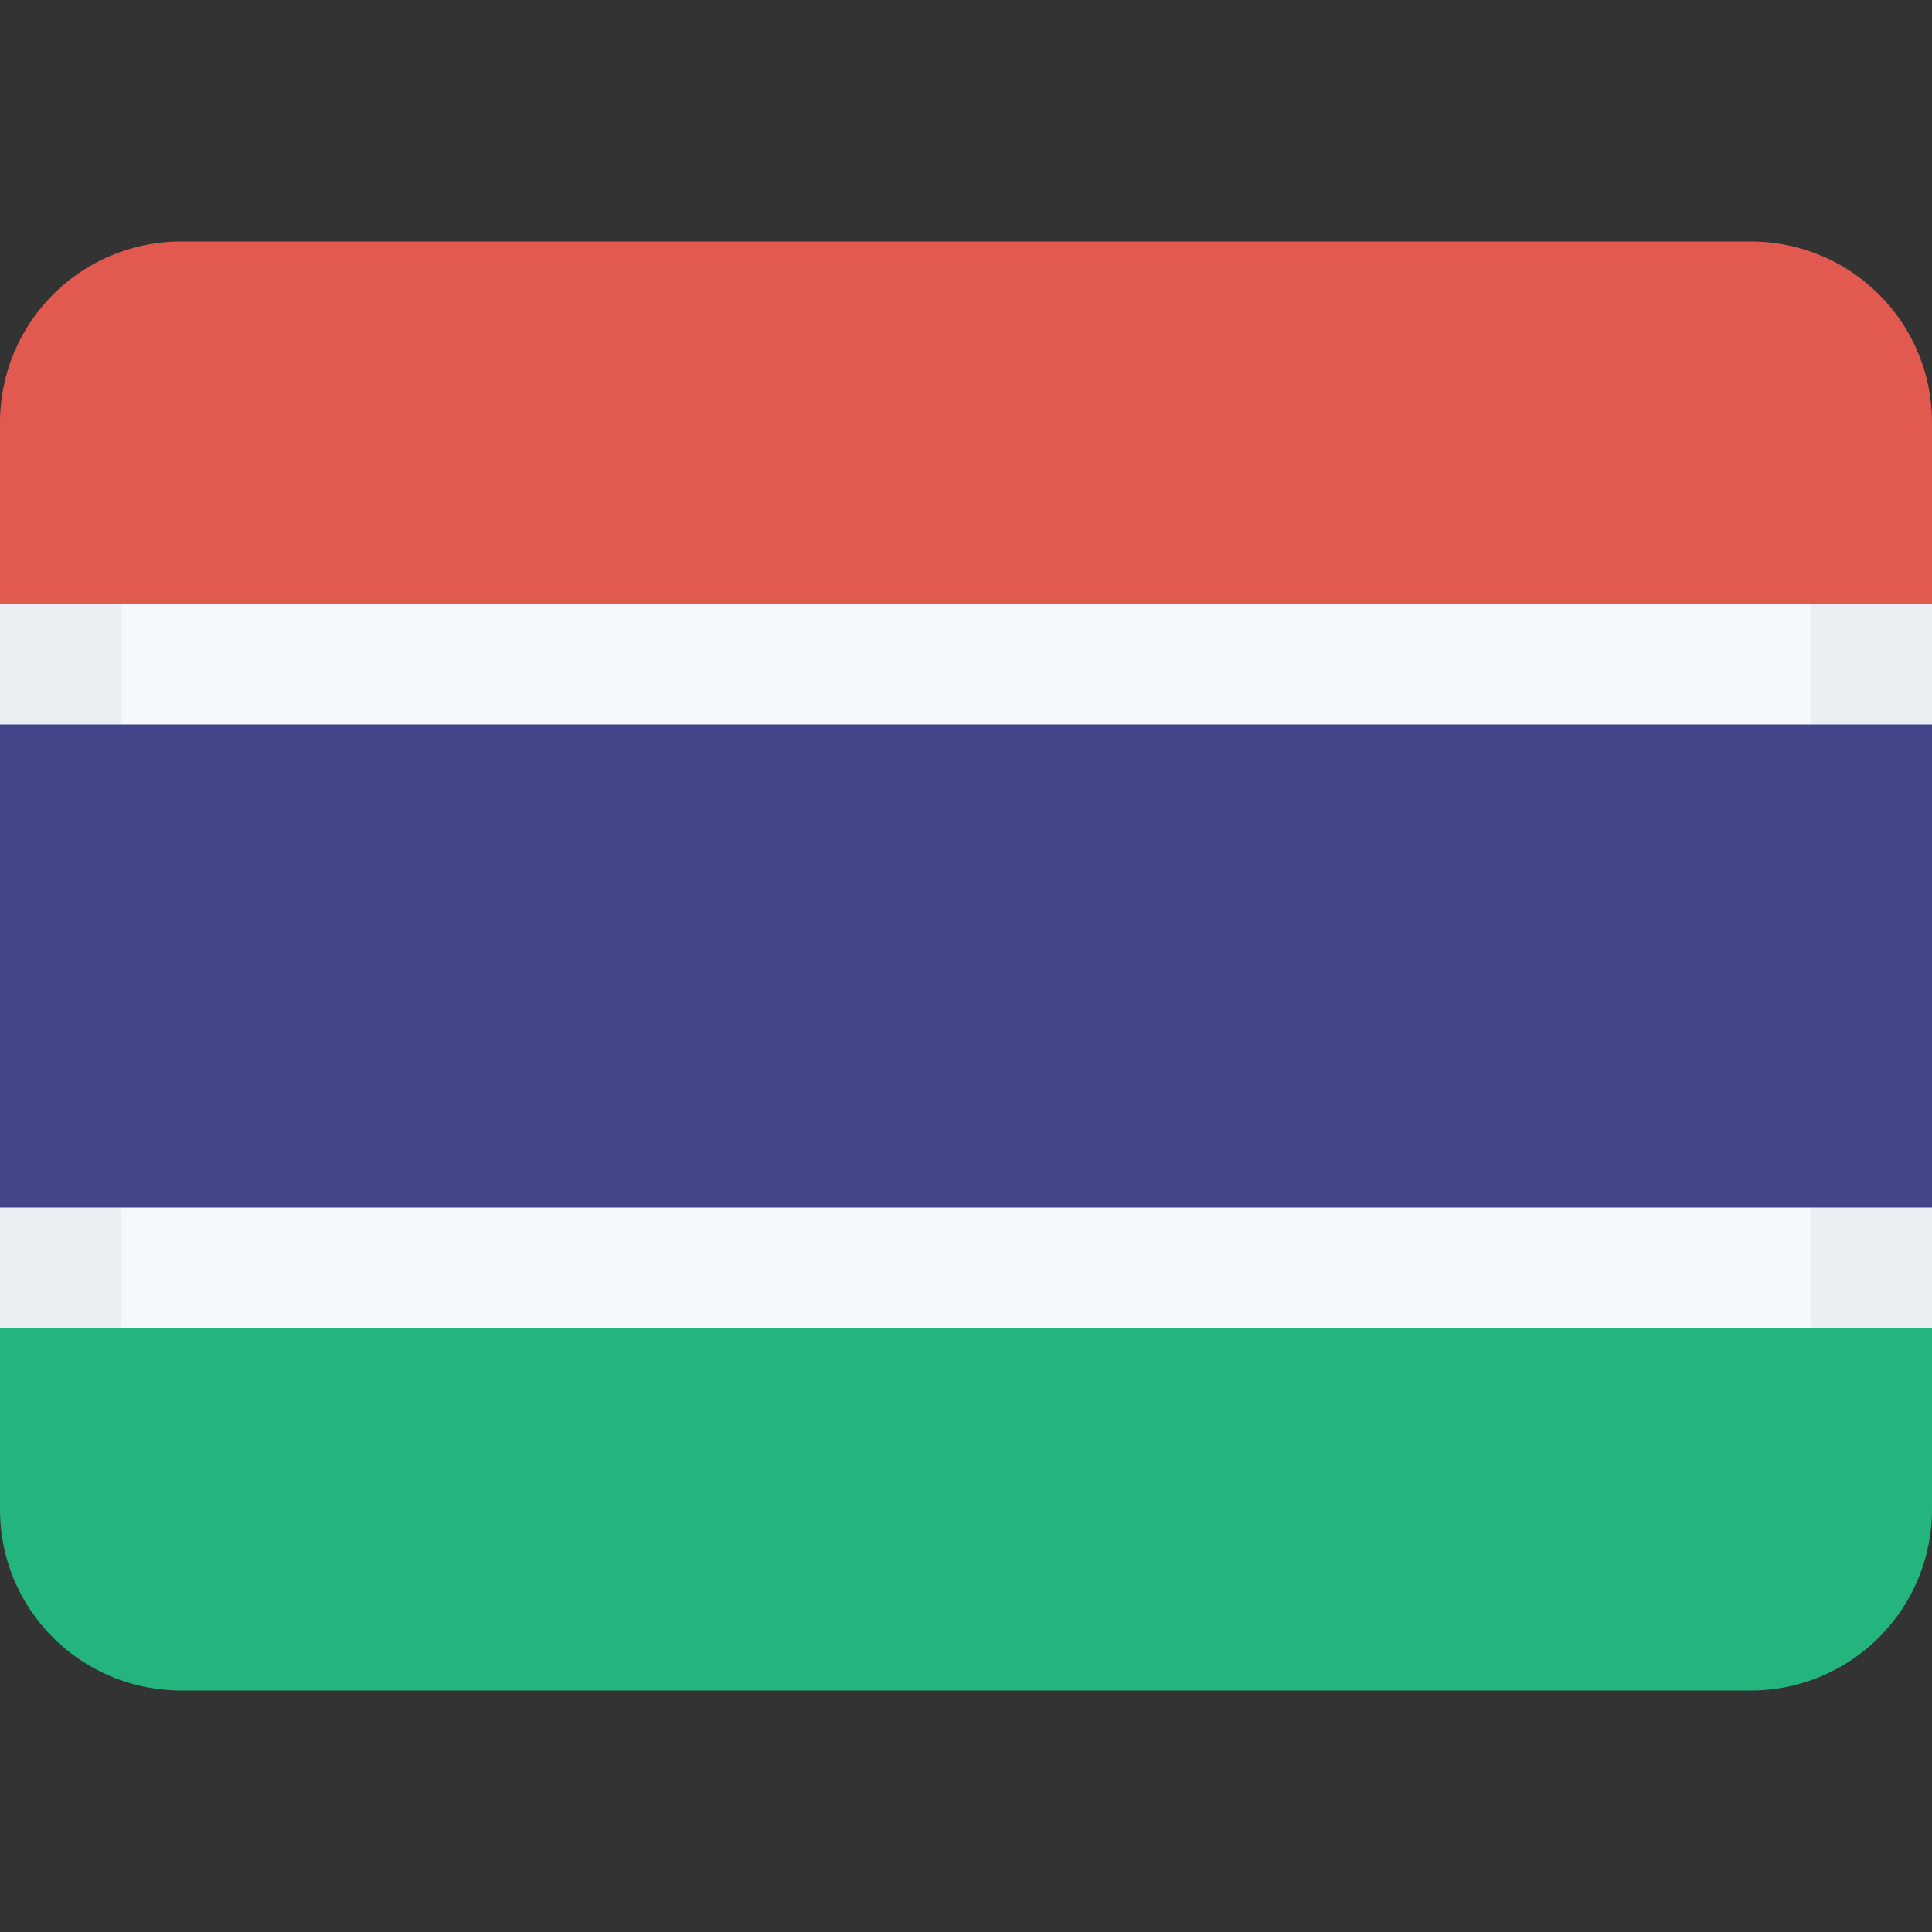
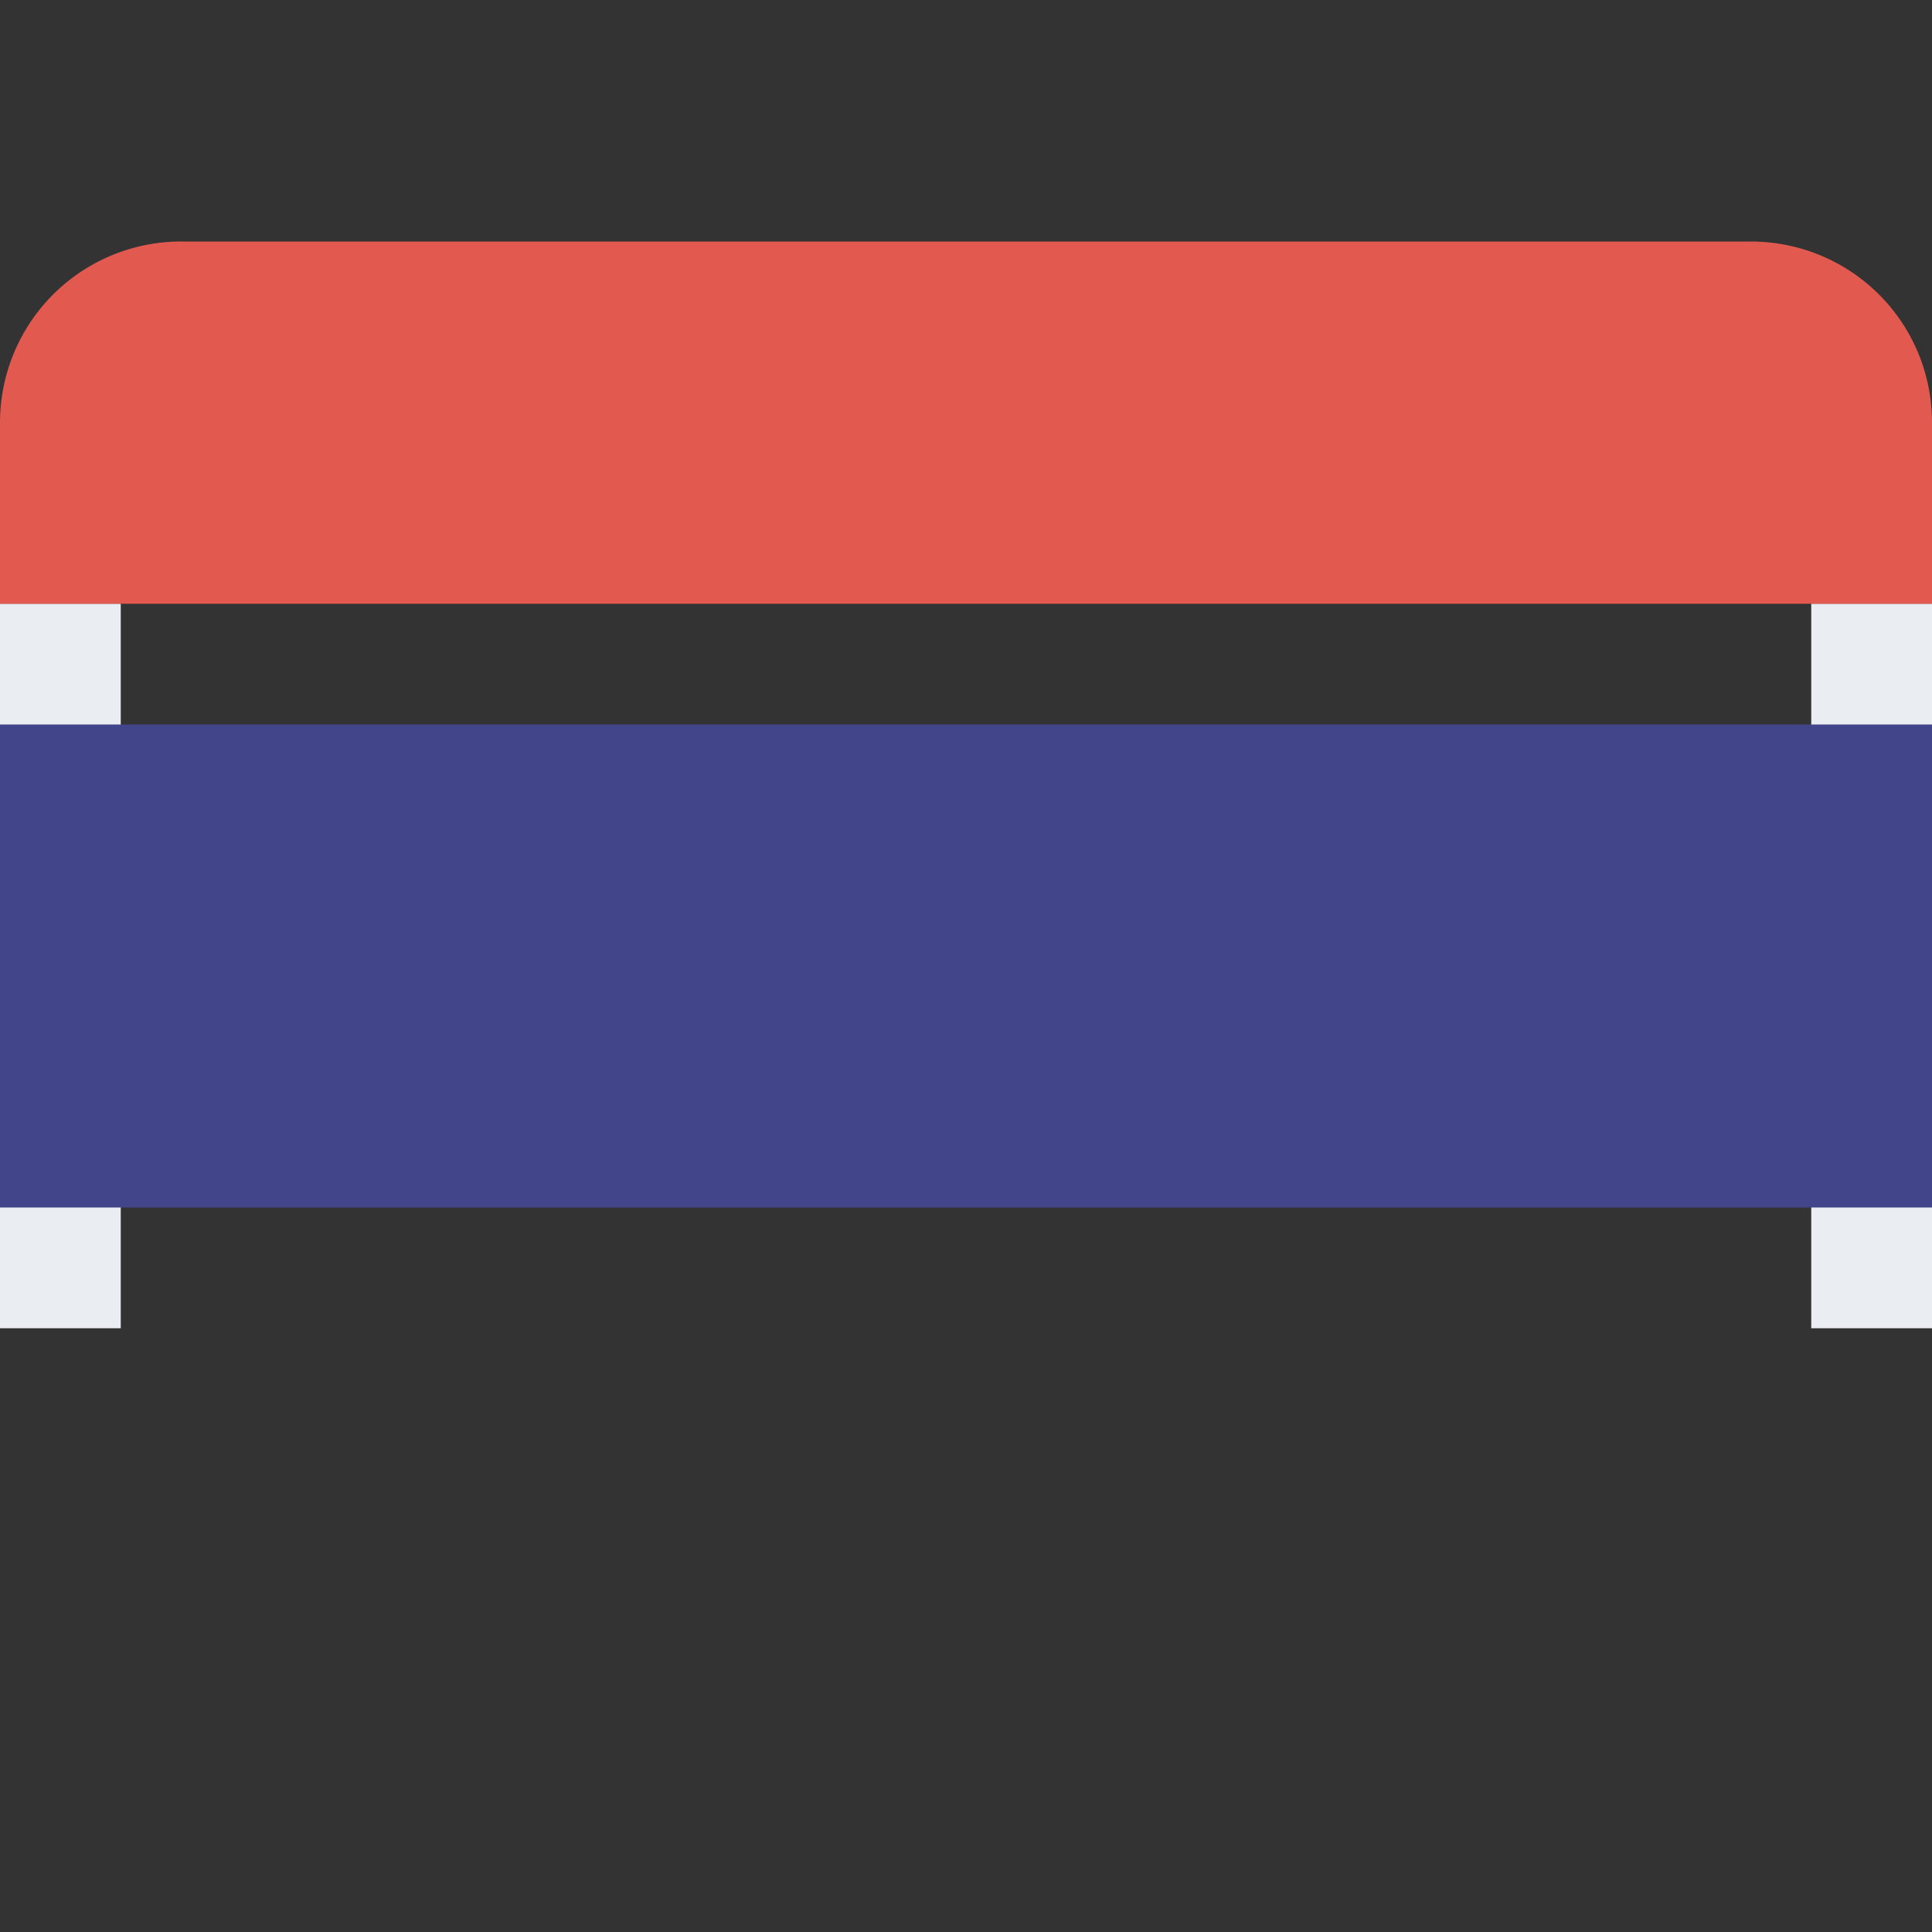
<svg xmlns="http://www.w3.org/2000/svg" class="SVGInline-svg SVGInline--cleaned-svg SVG-svg" height="16" width="16" viewBox="0 0 16 16">
  <rect x="0" y="0" width="16" height="16" fill="#333333" stroke="none" />
  <g fill="none" fill-rule="evenodd">
-     <path fill="#F6F9FC" d="M0 5h16v6H0z" data-darkreader-inline-fill="" style="--darkreader-inline-fill:#d7e7f4;" />
    <path fill="#EAEEF3" fill-rule="nonzero" d="M15 11V5h1v6h-1ZM0 5h1v6H0V5Z" data-darkreader-inline-fill="" style="--darkreader-inline-fill:#d6e0e8;" />
    <path fill="#E25950" d="M1.505 2A1.5 1.5 0 0 0 0 3.5V5h16V3.5c0-.828-.667-1.5-1.505-1.5H1.505Z" data-darkreader-inline-fill="" style="--darkreader-inline-fill:#e76e66;" />
    <path fill="#43458B" d="M0 6h16v4H0z" data-darkreader-inline-fill="" style="--darkreader-inline-fill:#93a9cc;" />
-     <path fill="#24B47E" d="M0 11v1.5c0 .828.667 1.5 1.505 1.5h12.99A1.5 1.5 0 0 0 16 12.5V11H0Z" data-darkreader-inline-fill="" style="--darkreader-inline-fill:#64e2b3;" />
  </g>
</svg>